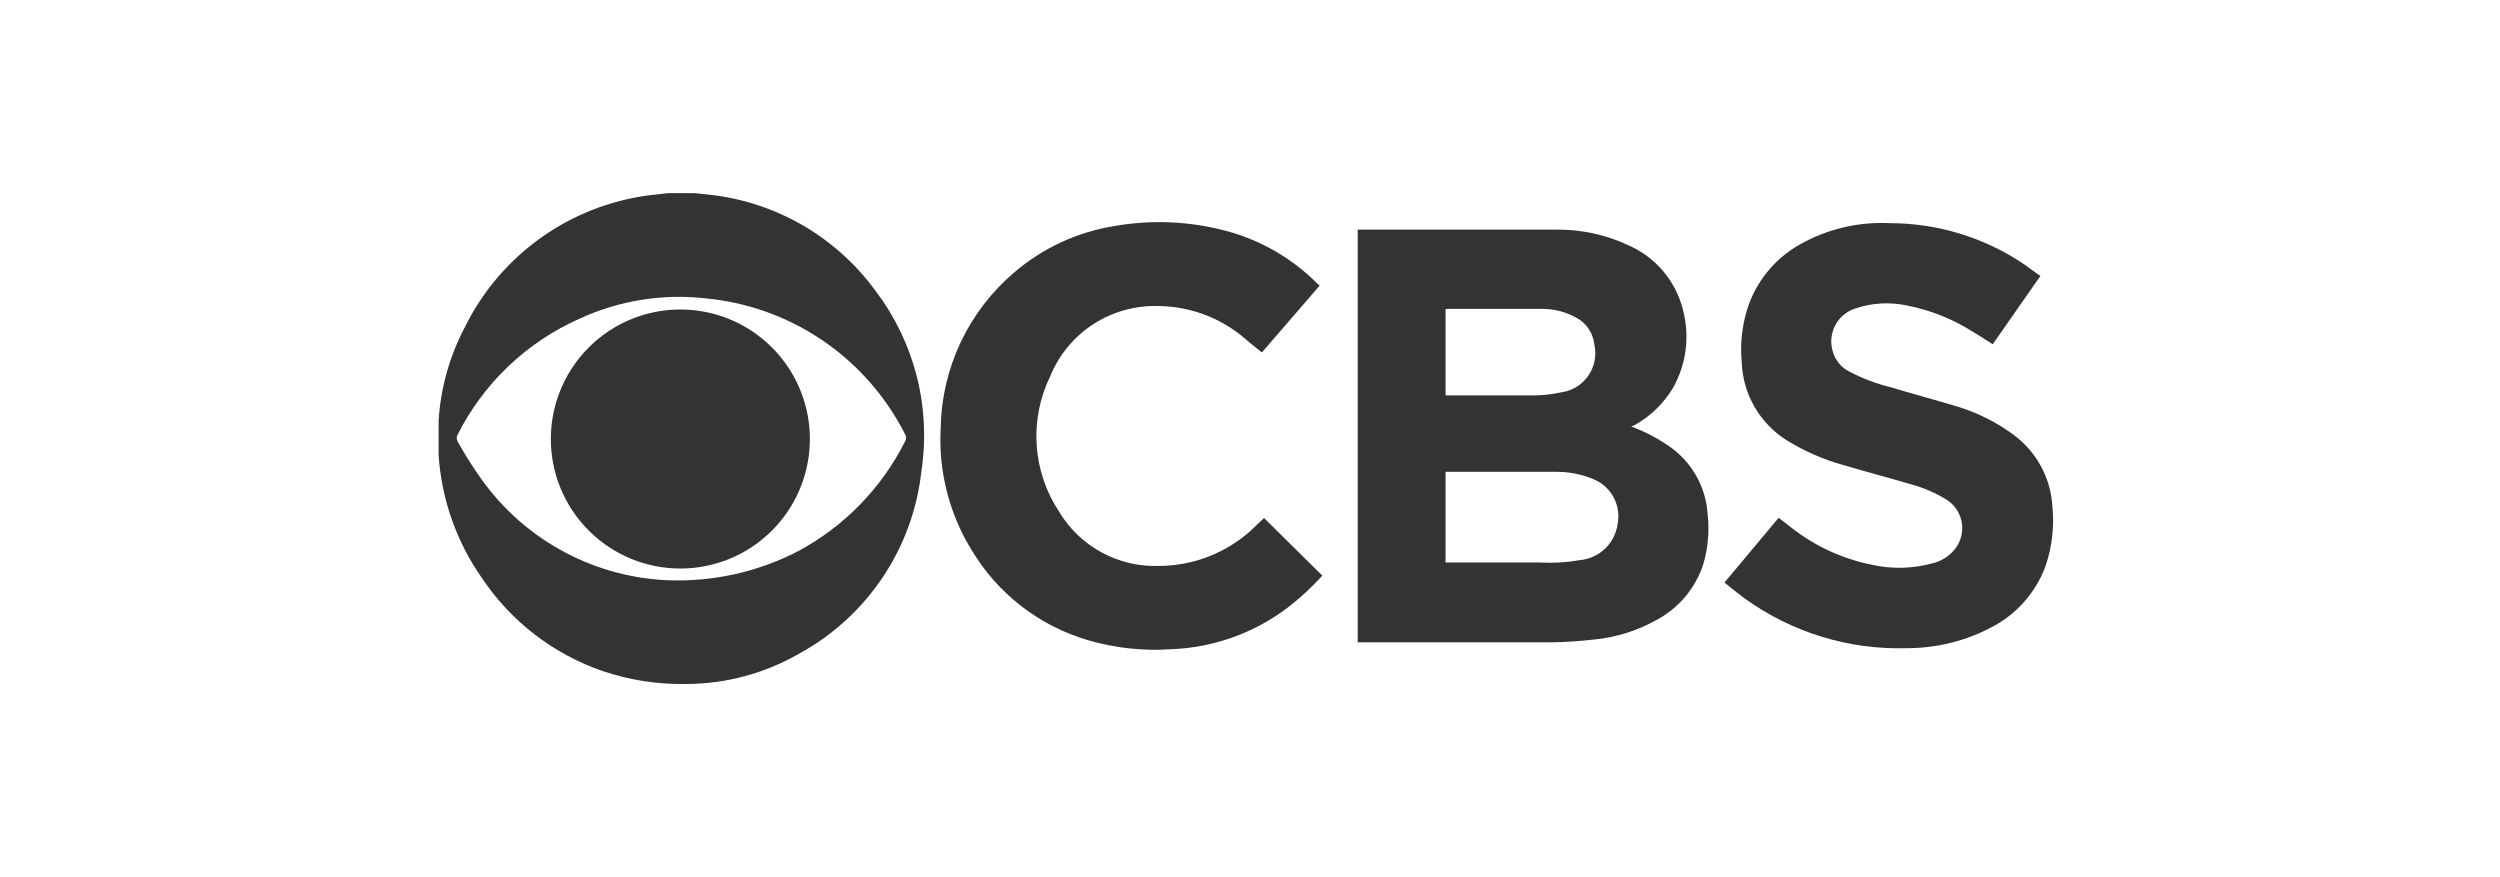
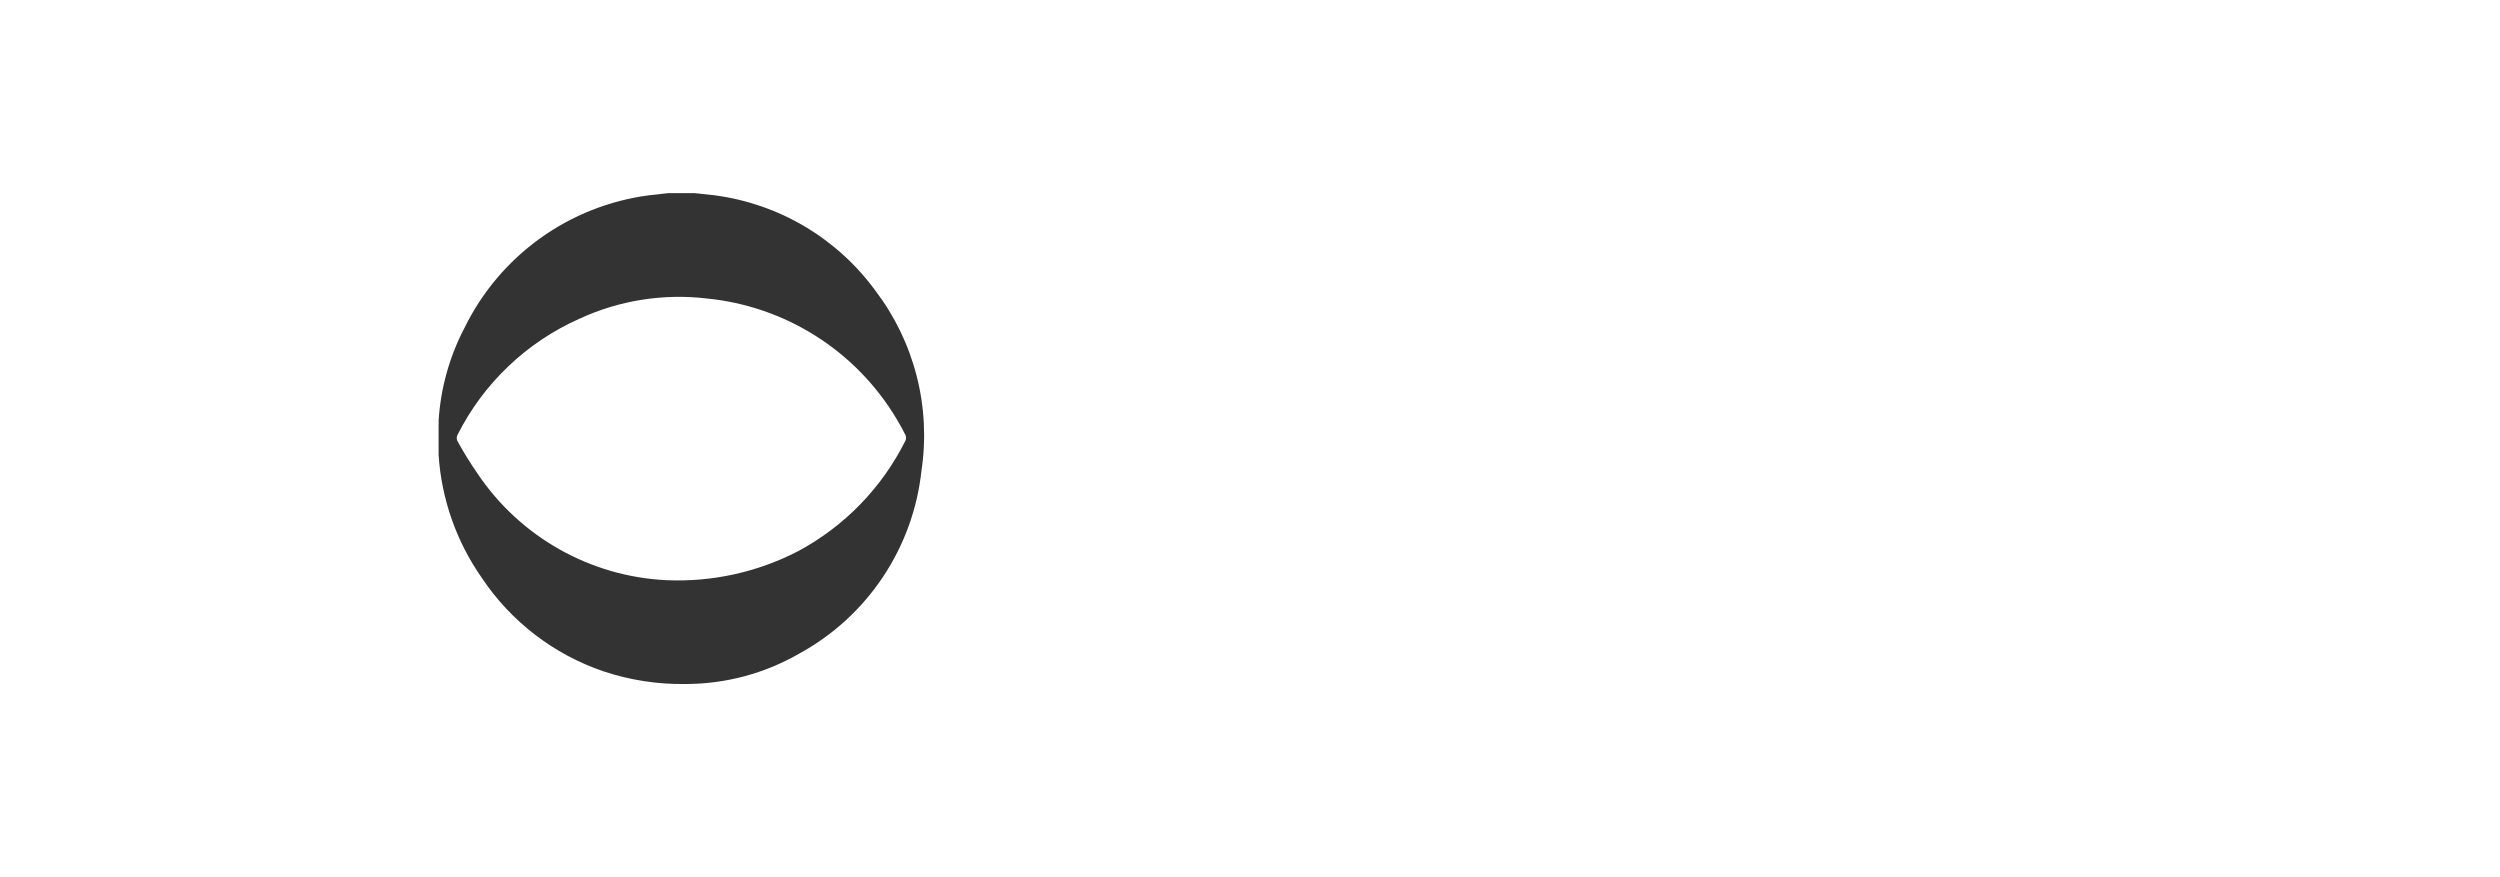
<svg xmlns="http://www.w3.org/2000/svg" width="171" height="60" viewBox="0 0 171 60" fill="none">
  <path d="M47.526 13.212L48.884 13.359C51.06 13.646 53.155 14.371 55.043 15.49C56.931 16.609 58.573 18.099 59.869 19.87C61.194 21.609 62.156 23.596 62.699 25.714C63.242 27.832 63.354 30.037 63.028 32.199C62.747 34.803 61.84 37.3 60.385 39.477C58.93 41.655 56.97 43.448 54.672 44.704C52.31 46.066 49.632 46.784 46.905 46.786C44.99 46.817 43.083 46.523 41.265 45.915C37.867 44.756 34.946 42.509 32.953 39.522C31.219 37.044 30.198 34.139 30 31.121C30.006 31.057 30.006 30.993 30 30.929V29.054C30.007 28.966 30.007 28.877 30 28.788C30.137 26.555 30.746 24.376 31.787 22.395C32.979 19.968 34.753 17.874 36.95 16.297C39.147 14.721 41.7 13.712 44.381 13.359L45.695 13.212H47.526ZM45.562 39.684C48.679 39.824 51.779 39.148 54.553 37.721C57.744 36.021 60.325 33.368 61.936 30.132C61.961 30.074 61.975 30.011 61.975 29.947C61.975 29.884 61.961 29.821 61.936 29.763C61.744 29.368 61.532 28.984 61.301 28.611C59.931 26.331 58.046 24.402 55.798 22.979C53.55 21.556 51 20.679 48.352 20.417C45.371 20.064 42.351 20.544 39.627 21.805C36.009 23.413 33.061 26.225 31.285 29.763C31.256 29.825 31.24 29.893 31.24 29.962C31.24 30.031 31.256 30.099 31.285 30.161C31.708 30.933 32.171 31.682 32.672 32.406C34.107 34.538 36.019 36.306 38.256 37.569C40.494 38.833 42.995 39.557 45.562 39.684Z" fill="#333333" />
-   <path d="M111.574 29.172C112.488 29.509 113.356 29.961 114.158 30.516C114.921 31.038 115.555 31.726 116.013 32.529C116.471 33.333 116.74 34.229 116.801 35.152C116.932 36.307 116.832 37.476 116.505 38.592C115.97 40.236 114.815 41.608 113.287 42.416C111.972 43.151 110.519 43.603 109.02 43.745C108.039 43.859 107.054 43.923 106.067 43.937C101.785 43.937 97.503 43.937 93.222 43.937H92.867V15.707H93.118C97.547 15.707 101.977 15.707 106.406 15.707C108.119 15.68 109.816 16.044 111.367 16.77C112.291 17.17 113.11 17.778 113.76 18.546C114.411 19.314 114.875 20.222 115.117 21.199C115.588 22.986 115.35 24.885 114.453 26.5C113.819 27.573 112.912 28.459 111.825 29.069L111.574 29.172ZM98.876 38.474H105.299C106.222 38.528 107.149 38.474 108.06 38.312C108.706 38.254 109.314 37.979 109.783 37.531C110.253 37.083 110.556 36.489 110.644 35.846C110.764 35.235 110.674 34.601 110.386 34.048C110.099 33.496 109.633 33.057 109.064 32.804C108.211 32.437 107.29 32.256 106.362 32.273H99.083H98.876V38.474ZM98.876 21.14V27.046H99.083C100.988 27.046 102.892 27.046 104.797 27.046C105.462 27.05 106.125 26.98 106.775 26.839C107.149 26.79 107.508 26.662 107.829 26.465C108.151 26.268 108.427 26.007 108.641 25.697C108.855 25.387 109.002 25.035 109.073 24.665C109.143 24.295 109.135 23.914 109.049 23.547C109.007 23.162 108.871 22.793 108.652 22.474C108.433 22.154 108.138 21.894 107.794 21.716C107.061 21.316 106.237 21.112 105.402 21.125C103.291 21.125 101.18 21.125 99.068 21.125L98.876 21.14Z" fill="#333333" />
-   <path d="M139.568 18.866L136.305 23.547C135.848 23.266 135.42 22.971 134.962 22.705C133.57 21.817 132.021 21.201 130.4 20.889C129.256 20.65 128.07 20.716 126.959 21.081C126.369 21.253 125.869 21.649 125.566 22.184C125.263 22.718 125.18 23.351 125.335 23.945C125.409 24.262 125.552 24.558 125.754 24.814C125.956 25.069 126.211 25.276 126.502 25.422C127.409 25.896 128.371 26.258 129.366 26.5C130.843 26.943 132.319 27.341 133.899 27.814C135.256 28.227 136.534 28.866 137.679 29.704C138.461 30.269 139.109 31 139.576 31.845C140.043 32.69 140.318 33.627 140.38 34.591C140.523 35.96 140.372 37.344 139.938 38.651C139.294 40.457 137.998 41.958 136.305 42.859C134.518 43.823 132.519 44.33 130.488 44.335C126.474 44.467 122.531 43.256 119.282 40.895C118.839 40.57 118.411 40.216 117.953 39.847L121.659 35.417L122.442 36.023C124.06 37.316 125.963 38.207 127.993 38.621C129.412 38.944 130.89 38.903 132.289 38.503C132.931 38.325 133.487 37.922 133.855 37.366C134.18 36.858 134.293 36.242 134.169 35.651C134.044 35.06 133.693 34.541 133.19 34.207C132.408 33.718 131.557 33.349 130.665 33.114C129.189 32.671 127.624 32.273 126.103 31.815C124.741 31.439 123.439 30.872 122.235 30.132C121.32 29.562 120.559 28.777 120.019 27.846C119.478 26.914 119.174 25.864 119.134 24.787C119.02 23.569 119.145 22.34 119.503 21.17C120.09 19.294 121.367 17.71 123.076 16.74C124.943 15.676 127.073 15.164 129.218 15.264C132.494 15.257 135.697 16.229 138.417 18.054L139.376 18.748L139.568 18.866Z" fill="#333333" />
-   <path d="M86.46 35.432L90.446 39.374C89.729 40.166 88.944 40.892 88.099 41.545C85.778 43.31 82.966 44.311 80.052 44.409C78.171 44.533 76.282 44.328 74.471 43.804C71.111 42.833 68.245 40.622 66.454 37.617C64.916 35.112 64.179 32.196 64.343 29.261C64.379 27.233 64.846 25.236 65.714 23.403C66.582 21.57 67.831 19.943 69.377 18.63C71.332 16.954 73.714 15.855 76.258 15.456C78.792 15.015 81.391 15.131 83.876 15.796C86.241 16.428 88.396 17.676 90.121 19.413C90.165 19.459 90.215 19.499 90.269 19.531L86.312 24.108C85.781 23.695 85.293 23.281 84.836 22.897C83.233 21.642 81.261 20.951 79.225 20.933C77.654 20.885 76.106 21.317 74.786 22.171C73.467 23.026 72.44 24.263 71.843 25.717C71.122 27.189 70.8 28.823 70.909 30.458C71.017 32.093 71.553 33.671 72.463 35.034C73.167 36.194 74.167 37.146 75.361 37.792C76.554 38.438 77.898 38.755 79.255 38.71C81.583 38.707 83.828 37.845 85.559 36.289L86.46 35.432Z" fill="#333333" />
-   <path d="M37.678 29.954C37.693 28.209 38.223 26.506 39.202 25.061C40.181 23.615 41.565 22.491 43.181 21.83C44.796 21.169 46.571 21 48.283 21.344C49.994 21.688 51.566 22.53 52.8 23.765C54.035 24.999 54.877 26.571 55.221 28.282C55.566 29.994 55.396 31.769 54.735 33.385C54.074 35 52.95 36.384 51.504 37.363C50.059 38.342 48.356 38.872 46.611 38.887C45.435 38.897 44.269 38.673 43.181 38.227C42.093 37.782 41.104 37.124 40.272 36.293C39.441 35.461 38.783 34.473 38.338 33.385C37.892 32.296 37.668 31.13 37.678 29.954Z" fill="#333333" />
</svg>